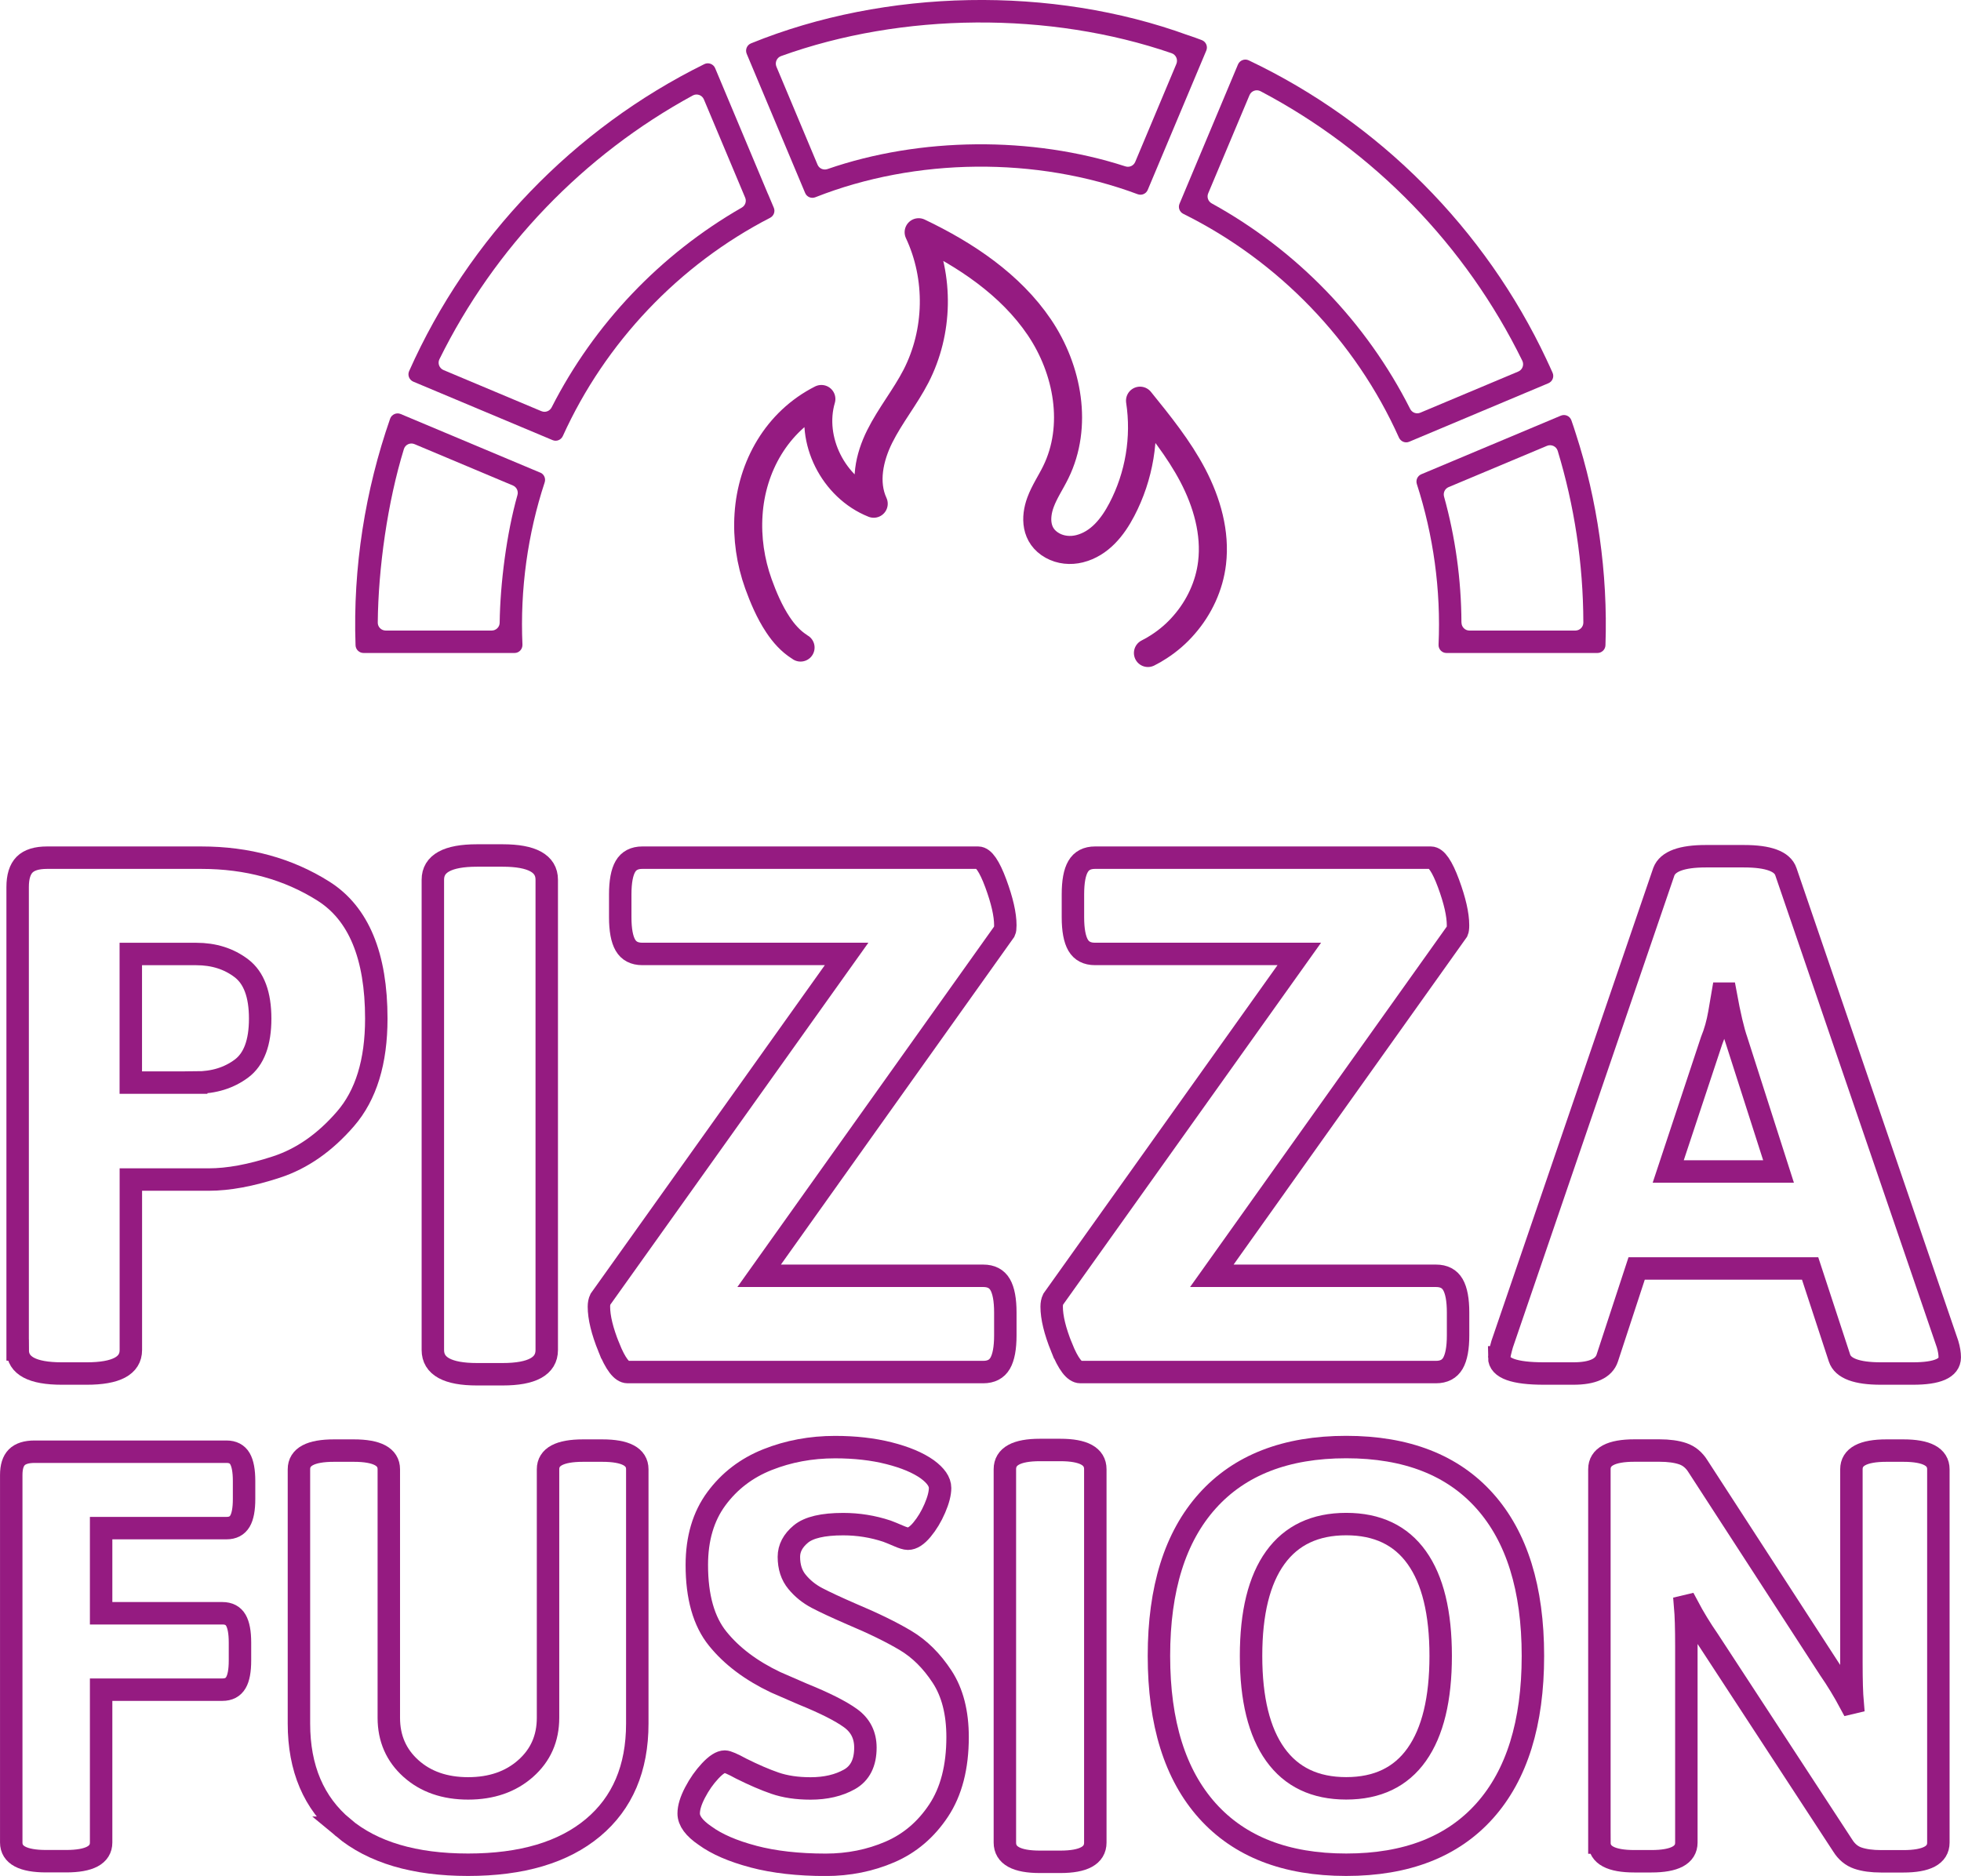
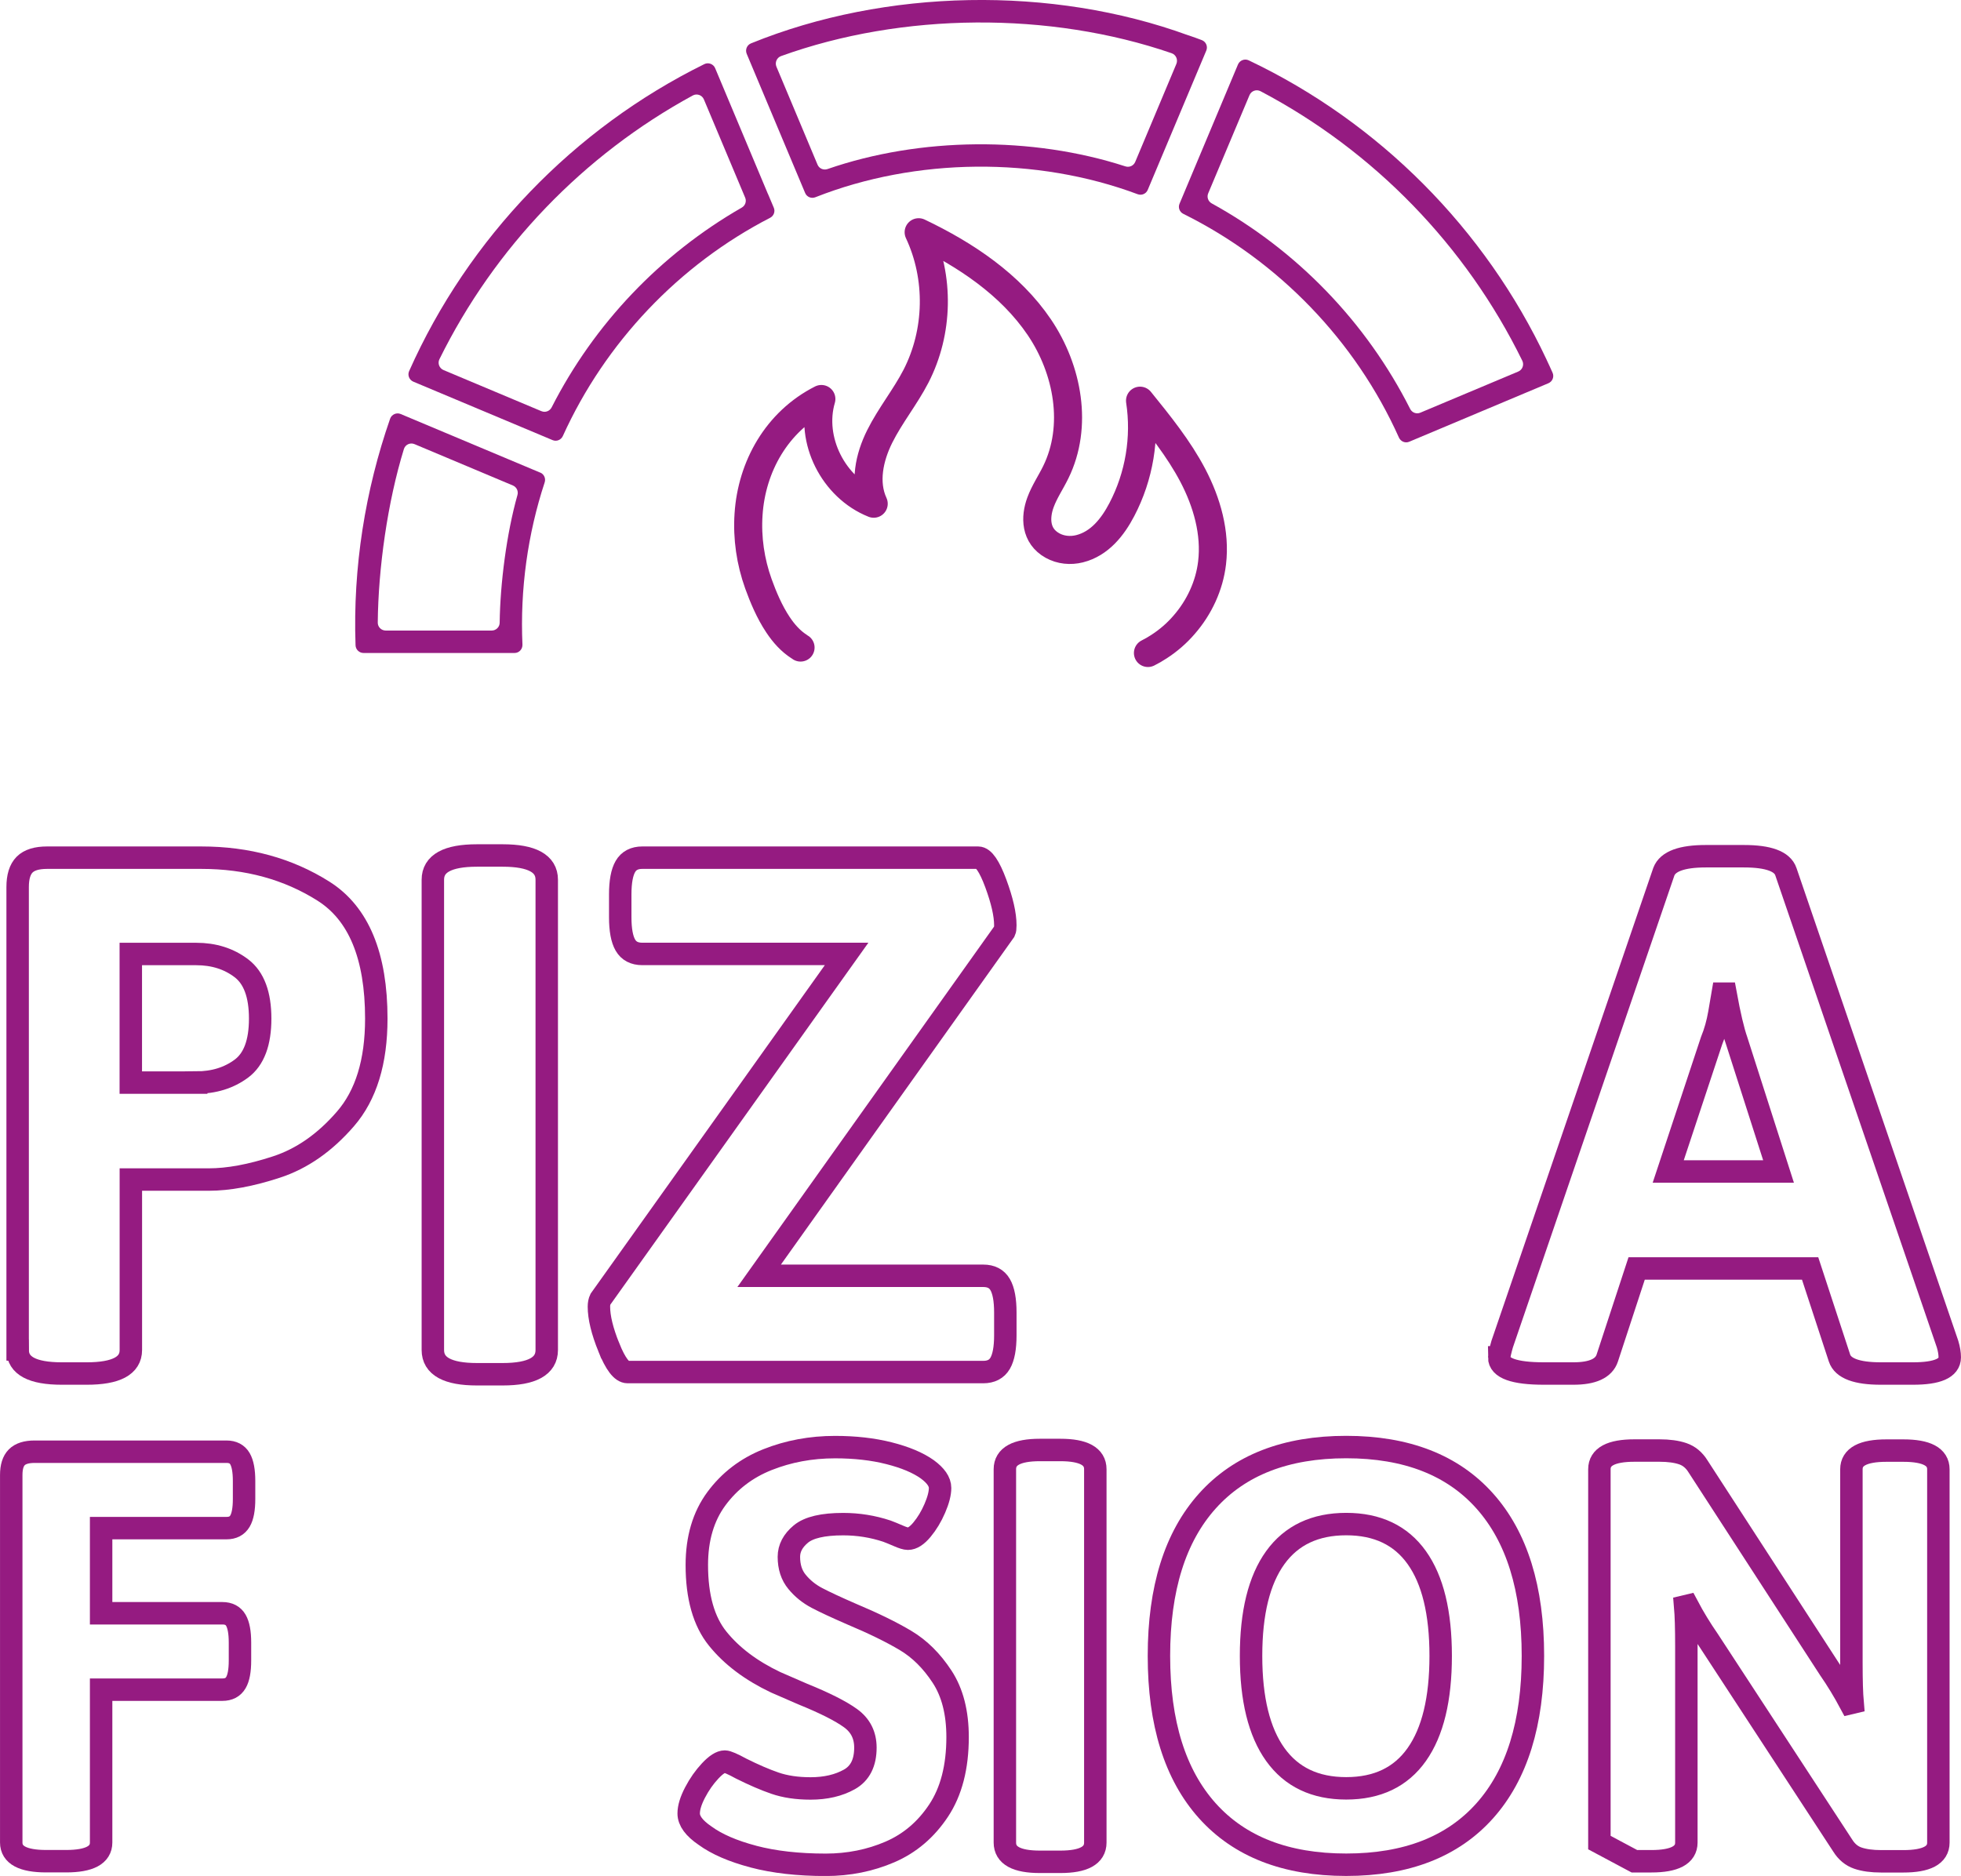
<svg xmlns="http://www.w3.org/2000/svg" viewBox="0 0 349.53 334.43" height="117.98mm" width="123.31mm" data-name="Ebene 3" id="b">
  <defs>
    <style>
      .c {
        stroke-linecap: round;
        stroke-linejoin: round;
        stroke-width: 5px;
      }

      .c, .d {
        fill: none;
        stroke: #951b81;
      }

      .e {
        fill: #951b81;
      }

      .d {
        stroke-width: 4px;
      }
    </style>
  </defs>
  <g>
    <path d="M3.14,240.67v-82.53c0-1.83.41-3.16,1.24-4,.83-.83,2.16-1.24,4-1.24h27.51c8.21,0,15.46,1.99,21.75,5.96,6.29,3.97,9.43,11.55,9.43,22.73,0,7.69-1.83,13.65-5.5,17.88-3.67,4.24-7.77,7.1-12.31,8.58-4.54,1.49-8.56,2.23-12.05,2.23h-13.89v30.39c0,2.8-2.62,4.19-7.86,4.19h-4.45c-5.24,0-7.86-1.4-7.86-4.19ZM34.97,192.99c3.14,0,5.83-.83,8.06-2.49,2.23-1.66,3.34-4.63,3.34-8.91s-1.11-7.27-3.34-8.97c-2.23-1.7-4.91-2.55-8.06-2.55h-11.66v22.93h11.66Z" class="d" />
    <path d="M77.15,240.67v-83.84c0-2.88,2.62-4.32,7.86-4.32h4.58c5.24,0,7.86,1.44,7.86,4.32v83.84c0,2.88-2.62,4.32-7.86,4.32h-4.58c-5.24,0-7.86-1.44-7.86-4.32Z" class="d" />
    <path d="M108.52,240.21c-1.18-2.92-1.77-5.35-1.77-7.27,0-.52.09-.96.26-1.31l43.89-61.57h-36.42c-1.4,0-2.4-.52-3.01-1.57-.61-1.05-.92-2.71-.92-4.98v-4.06c0-2.27.31-3.93.92-4.98.61-1.05,1.62-1.57,3.01-1.57h59.87c.96,0,2.01,1.53,3.14,4.58,1.13,3.06,1.7,5.55,1.7,7.47,0,.52-.04.87-.13,1.05l-43.75,61.44h39.95c1.4,0,2.4.52,3.01,1.57.61,1.05.92,2.71.92,4.98v4.06c0,2.27-.31,3.93-.92,4.98-.61,1.05-1.62,1.57-3.01,1.57h-63.4c-1.05,0-2.16-1.46-3.34-4.39Z" class="d" />
-     <path d="M189.22,240.21c-1.18-2.92-1.77-5.35-1.77-7.27,0-.52.09-.96.26-1.31l43.88-61.57h-36.42c-1.4,0-2.4-.52-3.01-1.57-.61-1.05-.92-2.71-.92-4.98v-4.06c0-2.27.3-3.93.92-4.98.61-1.05,1.62-1.57,3.01-1.57h59.87c.96,0,2.01,1.53,3.14,4.58,1.13,3.06,1.7,5.55,1.7,7.47,0,.52-.05.87-.13,1.05l-43.75,61.44h39.96c1.4,0,2.4.52,3.01,1.57.61,1.05.92,2.71.92,4.98v4.06c0,2.27-.31,3.93-.92,4.98-.61,1.05-1.62,1.57-3.01,1.57h-63.4c-1.05,0-2.16-1.46-3.34-4.39Z" class="d" />
    <path d="M267.23,241.98c0-.35.17-1.13.52-2.36l28.82-84.23c.7-1.83,3.19-2.75,7.47-2.75h6.81c4.37,0,6.85.92,7.47,2.75l28.82,84.23c.26.87.39,1.66.39,2.36,0,1.92-2.18,2.88-6.55,2.88h-5.76c-4.28,0-6.73-.92-7.34-2.75l-5.24-15.98h-30.92l-5.24,15.98c-.61,1.83-2.62,2.75-6.03,2.75h-5.24c-5.33,0-7.99-.96-7.99-2.88ZM317.01,208.84l-7.47-23.32c-.61-1.75-1.27-4.54-1.97-8.38h-.52c-.09.52-.29,1.68-.59,3.47-.31,1.79-.77,3.43-1.38,4.91l-7.73,23.32h19.65Z" class="d" />
    <path d="M2,328.48v-65.52c0-1.46.33-2.51.99-3.17s1.72-.99,3.17-.99h34.22c1.11,0,1.91.42,2.39,1.25.48.83.73,2.15.73,3.95v3.22c0,1.8-.24,3.12-.73,3.95-.49.83-1.28,1.25-2.39,1.25h-22.36v15.18h21.63c1.11,0,1.91.42,2.39,1.25.48.83.73,2.15.73,3.95v3.22c0,1.8-.24,3.12-.73,3.95-.49.83-1.28,1.25-2.39,1.25h-21.63v27.25c0,2.22-2.08,3.33-6.24,3.33h-3.54c-4.16,0-6.24-1.11-6.24-3.33Z" class="d" />
-     <path d="M61.18,325.83c-5.27-4.4-7.9-10.59-7.9-18.56v-45.34c0-2.22,2.08-3.33,6.24-3.33h3.54c4.16,0,6.24,1.11,6.24,3.33v44.3c0,3.68,1.32,6.69,3.95,9.05,2.63,2.36,6.03,3.54,10.19,3.54s7.57-1.18,10.24-3.54c2.67-2.36,4-5.37,4-9.05v-44.3c0-2.22,2.08-3.33,6.24-3.33h3.43c4.16,0,6.24,1.11,6.24,3.33v45.34c0,7.97-2.64,14.16-7.9,18.56-5.27,4.4-12.69,6.6-22.26,6.6s-16.99-2.2-22.26-6.6Z" class="d" />
    <path d="M134.29,330.98c-3.68-.97-6.55-2.22-8.63-3.74-1.94-1.32-2.91-2.63-2.91-3.95,0-1.04.38-2.29,1.14-3.74.76-1.46,1.66-2.74,2.7-3.85,1.04-1.11,1.91-1.66,2.6-1.66.42,0,1.39.42,2.91,1.25,2.22,1.11,4.23,1.98,6.03,2.6,1.8.62,3.92.94,6.34.94,2.7,0,5.01-.54,6.92-1.61,1.91-1.07,2.86-2.96,2.86-5.67,0-2.22-.88-3.97-2.65-5.25-1.77-1.28-4.63-2.72-8.58-4.32l-4.78-2.08c-4.37-2.08-7.8-4.66-10.3-7.75-2.5-3.08-3.74-7.47-3.74-13.16,0-4.71,1.16-8.65,3.48-11.8,2.32-3.15,5.36-5.48,9.1-6.97,3.74-1.49,7.76-2.24,12.06-2.24,3.54,0,6.74.36,9.62,1.09,2.88.73,5.15,1.68,6.81,2.86,1.52,1.11,2.29,2.22,2.29,3.33,0,.97-.31,2.18-.94,3.64s-1.39,2.72-2.29,3.8c-.9,1.08-1.73,1.61-2.5,1.61-.35,0-.92-.17-1.72-.52-.8-.35-1.47-.62-2.03-.83-2.5-.83-5.1-1.25-7.8-1.25-3.61,0-6.12.59-7.54,1.77-1.42,1.18-2.13,2.53-2.13,4.06,0,1.8.48,3.29,1.46,4.47.97,1.18,2.15,2.13,3.54,2.86,1.39.73,3.43,1.68,6.14,2.86,3.95,1.66,7.18,3.24,9.67,4.73,2.5,1.49,4.66,3.64,6.5,6.45,1.84,2.81,2.76,6.4,2.76,10.76,0,5.34-1.13,9.71-3.38,13.1-2.25,3.4-5.15,5.86-8.68,7.38s-7.35,2.29-11.44,2.29c-4.92,0-9.22-.49-12.9-1.46Z" class="d" />
    <path d="M179.11,328.48v-66.56c0-2.29,2.08-3.43,6.24-3.43h3.64c4.16,0,6.24,1.14,6.24,3.43v66.56c0,2.29-2.08,3.43-6.24,3.43h-3.64c-4.16,0-6.24-1.14-6.24-3.43Z" class="d" />
    <path d="M215.2,322.81c-5.75-6.41-8.63-15.62-8.63-27.61s2.88-21.2,8.63-27.61c5.75-6.41,14-9.62,24.75-9.62s18.98,3.21,24.7,9.62c5.72,6.41,8.58,15.62,8.58,27.61s-2.86,21.2-8.58,27.61c-5.72,6.41-13.95,9.62-24.7,9.62s-19-3.21-24.75-9.62ZM252.53,312.78c2.84-4.02,4.26-9.88,4.26-17.58s-1.42-13.54-4.26-17.52c-2.84-3.99-7.04-5.98-12.58-5.98s-9.76,1.99-12.64,5.98c-2.88,3.99-4.32,9.83-4.32,17.52s1.44,13.56,4.32,17.58c2.88,4.02,7.09,6.03,12.64,6.03s9.74-2.01,12.58-6.03Z" class="d" />
-     <path d="M285.08,328.48v-66.56c0-2.22,2.08-3.33,6.24-3.33h4.47c1.66,0,3.05.19,4.16.57,1.11.38,2.01,1.13,2.7,2.24l23.4,36.09c1.39,2.01,2.63,4.06,3.74,6.14l.42-.1c-.14-1.59-.21-3.95-.21-7.07v-34.53c0-2.22,2.08-3.33,6.24-3.33h3.02c4.16,0,6.24,1.11,6.24,3.33v66.56c0,2.22-2.08,3.33-6.24,3.33h-3.95c-1.66,0-3.05-.19-4.16-.57-1.11-.38-2.01-1.13-2.7-2.24l-23.92-36.61c-1.39-2.01-2.64-4.06-3.74-6.14l-.42.1c.14,1.6.21,3.95.21,7.07v35.05c0,2.22-2.08,3.33-6.24,3.33h-3.02c-4.16,0-6.24-1.11-6.24-3.33Z" class="d" />
+     <path d="M285.08,328.48v-66.56c0-2.22,2.08-3.33,6.24-3.33h4.47c1.66,0,3.05.19,4.16.57,1.11.38,2.01,1.13,2.7,2.24l23.4,36.09c1.39,2.01,2.63,4.06,3.74,6.14l.42-.1c-.14-1.59-.21-3.95-.21-7.07v-34.53c0-2.22,2.08-3.33,6.24-3.33h3.02c4.16,0,6.24,1.11,6.24,3.33v66.56c0,2.22-2.08,3.33-6.24,3.33h-3.95c-1.66,0-3.05-.19-4.16-.57-1.11-.38-2.01-1.13-2.7-2.24l-23.92-36.61c-1.39-2.01-2.64-4.06-3.74-6.14l-.42.1c.14,1.6.21,3.95.21,7.07v35.05c0,2.22-2.08,3.33-6.24,3.33h-3.02Z" class="d" />
  </g>
  <g>
    <g>
      <path d="M211.81,6.3c-24.32-8.89-53.95-8.34-77.95,1.43-.73.3-1.07,1.13-.77,1.86,2.44,5.8,8,19.05,10.42,24.82.3.71,1.11,1.04,1.83.75,17.87-7.06,39.4-7.28,57.43-.54.71.27,1.51-.06,1.8-.76,2.42-5.75,7.99-19,10.44-24.84.31-.74-.05-1.58-.8-1.87-.79-.3-1.59-.59-2.4-.86ZM200.59,29.66c-16.68-5.41-36.56-5.24-53.1.48-.71.24-1.48-.09-1.77-.78l-7.33-17.47c-.31-.75.06-1.61.82-1.89,21.6-7.8,47.88-8,69.63-.51.77.27,1.15,1.14.84,1.9l-7.34,17.48c-.29.68-1.04,1.02-1.74.79Z" class="e" />
-       <path d="M280.88,77.32c-.25-.8-.51-1.59-.79-2.38s-1.13-1.15-1.88-.84c-5.87,2.47-19.16,8.05-24.88,10.45-.68.29-1.01,1.04-.79,1.74,2.94,9.1,4.31,18.85,3.87,28.63-.04.81.6,1.49,1.41,1.49h26.91c.76,0,1.4-.6,1.43-1.37.45-12.89-1.45-25.94-5.28-37.72ZM260.49,110.99c-.03-7.72-1.11-15.31-3.1-22.46-.19-.69.15-1.41.81-1.69l17.54-7.36c.77-.32,1.67.09,1.91.89,2.94,9.69,4.55,20.03,4.57,30.62,0,.78-.64,1.42-1.42,1.42h-18.89c-.78,0-1.41-.64-1.41-1.42Z" class="e" />
      <path d="M96.3,84.26c-5.71-2.41-19-7.99-24.88-10.45-.75-.32-1.62.07-1.89.84-4.43,12.73-6.65,26.49-6.16,40.39.03.76.66,1.37,1.43,1.37h26.91c.81,0,1.44-.68,1.41-1.49-.44-9.88.94-19.74,3.96-28.92.23-.7-.1-1.46-.78-1.75ZM87.64,112.41h-18.89c-.78,0-1.43-.63-1.42-1.42.09-9.7,1.75-21.51,4.66-30.94.25-.8,1.13-1.2,1.9-.87l17.53,7.37c.66.28,1.01,1.01.81,1.7-1.95,6.89-3.08,15.83-3.17,22.75,0,.78-.64,1.41-1.42,1.41Z" class="e" />
    </g>
    <path d="M136.86,34.54c-.98-2.33-7.32-17.42-9.39-22.38-.31-.75-1.2-1.09-1.93-.73-23.24,11.47-42.06,31-52.62,54.73-.32.72.02,1.57.75,1.88,5.81,2.44,19.06,8,24.82,10.42.71.3,1.51-.03,1.83-.73,7.55-16.66,20.7-30.53,36.94-38.9.66-.34.95-1.12.66-1.8l-1.05-2.49ZM96.52,73.31l-17.47-7.34c-.75-.32-1.09-1.2-.73-1.93,9.84-19.94,25.68-36.41,45.16-47.02.74-.4,1.66-.07,1.98.7l7.36,17.52c.28.66.01,1.42-.61,1.77-14.47,8.31-26.3,20.71-33.89,35.62-.34.66-1.12.96-1.81.67Z" class="e" />
    <path d="M275.67,64.12c-10.96-23.33-29.86-42.32-53.09-53.36-.73-.35-1.6-.01-1.92.73-2.45,5.84-8.02,19.1-10.42,24.83-.29.69.01,1.48.69,1.81,16.93,8.39,30.68,22.61,38.42,39.88.32.7,1.12,1.04,1.83.74,5.77-2.42,19.01-7.99,24.81-10.43.73-.31,1.07-1.15.74-1.88-.35-.78-.7-1.56-1.07-2.33ZM251.35,72.9c-7.82-15.48-20.2-28.29-35.37-36.64-.64-.35-.91-1.12-.63-1.79l7.36-17.5c.32-.77,1.23-1.1,1.97-.71,20.19,10.63,36.6,27.52,46.66,48.05.36.73.02,1.62-.73,1.93l-17.45,7.33c-.69.29-1.47,0-1.81-.67Z" class="e" />
  </g>
  <path d="M204.61,116.41c.68-.34,1.35-.72,1.98-1.14,1.67-1.08,3.18-2.39,4.47-3.89,2.71-3.11,4.5-6.97,4.98-11.02.64-5.36-.91-10.8-3.43-15.61-2.52-4.8-5.98-9.08-9.41-13.32,1.01,6.59-.13,13.47-3.24,19.41-1.62,3.1-3.95,6.09-7.55,6.99-1.61.4-3.36.24-4.81-.57-3.1-1.72-3.13-5.03-2.14-7.71.69-1.88,1.84-3.56,2.72-5.36,4.02-8.18,2.19-18.29-2.94-25.87-5.13-7.57-13.12-12.93-21.5-16.92,3.78,8.06,3.59,17.77-.48,25.68-1.91,3.7-4.6,7-6.46,10.73-1.86,3.73-2.82,8.21-1.07,11.99-7.21-2.87-11.47-11.39-9.33-18.67-7.94,4.02-12.43,12.05-12.98,20.58-.28,4.18.34,8.42,1.76,12.37.83,2.3,1.95,5,3.49,7.3,1.04,1.57,2.29,2.95,3.77,3.89.08.07.17.12.25.17" class="c" />
</svg>